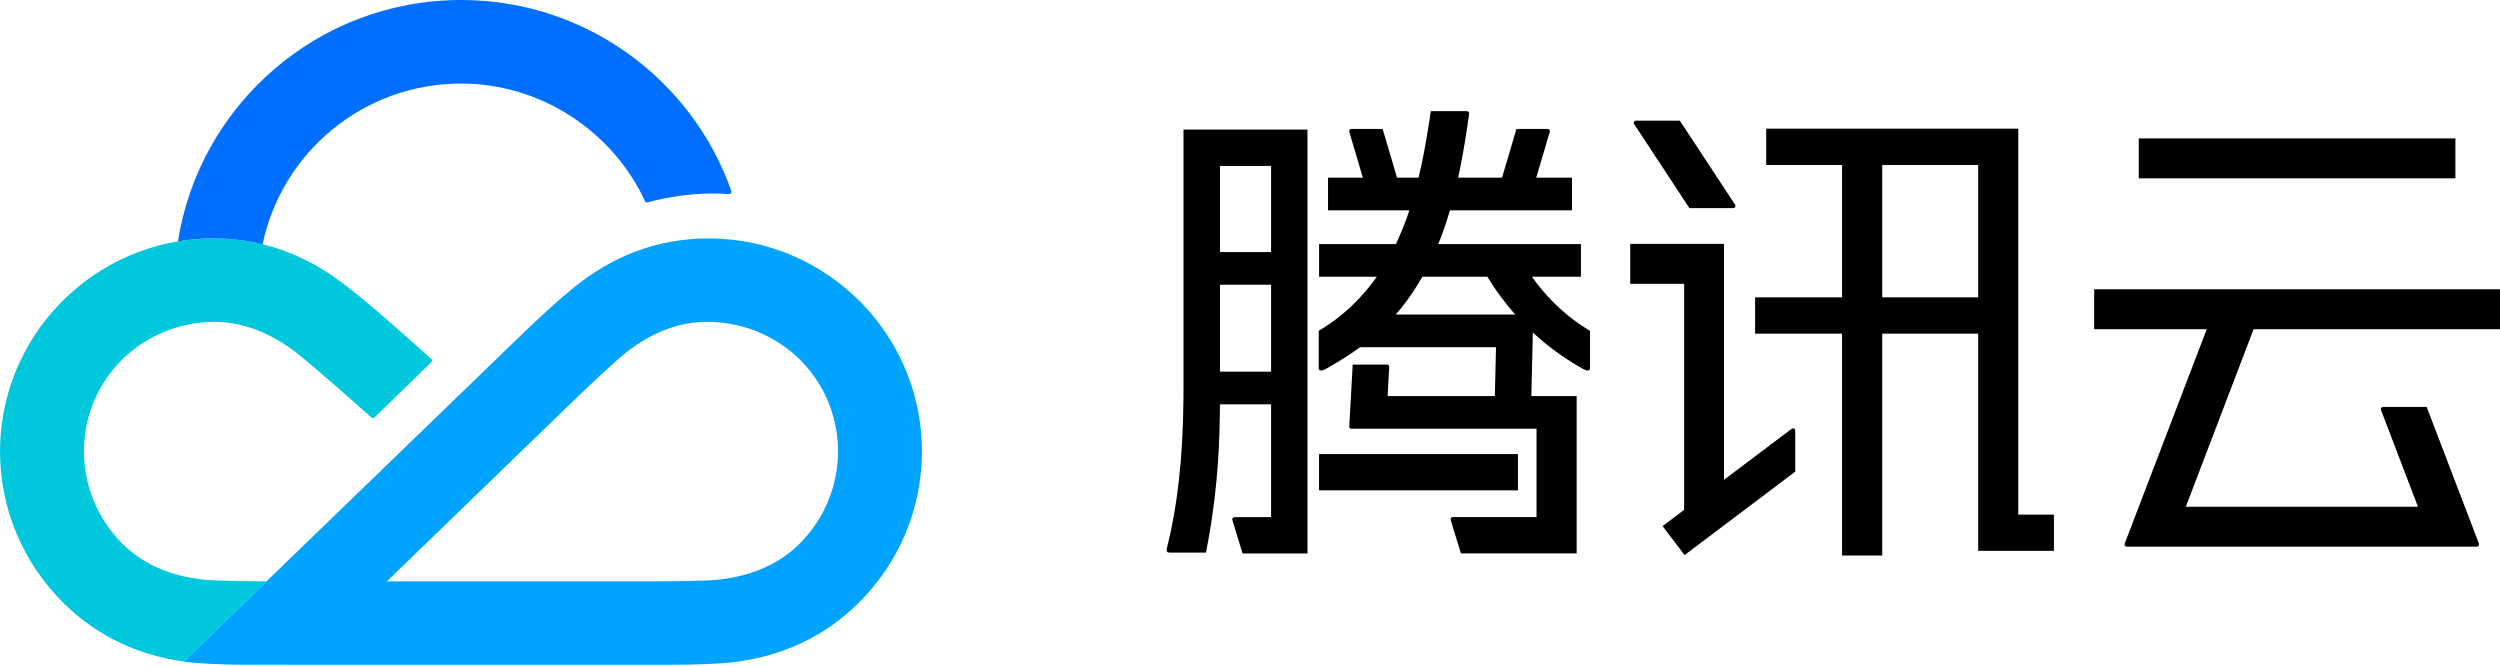
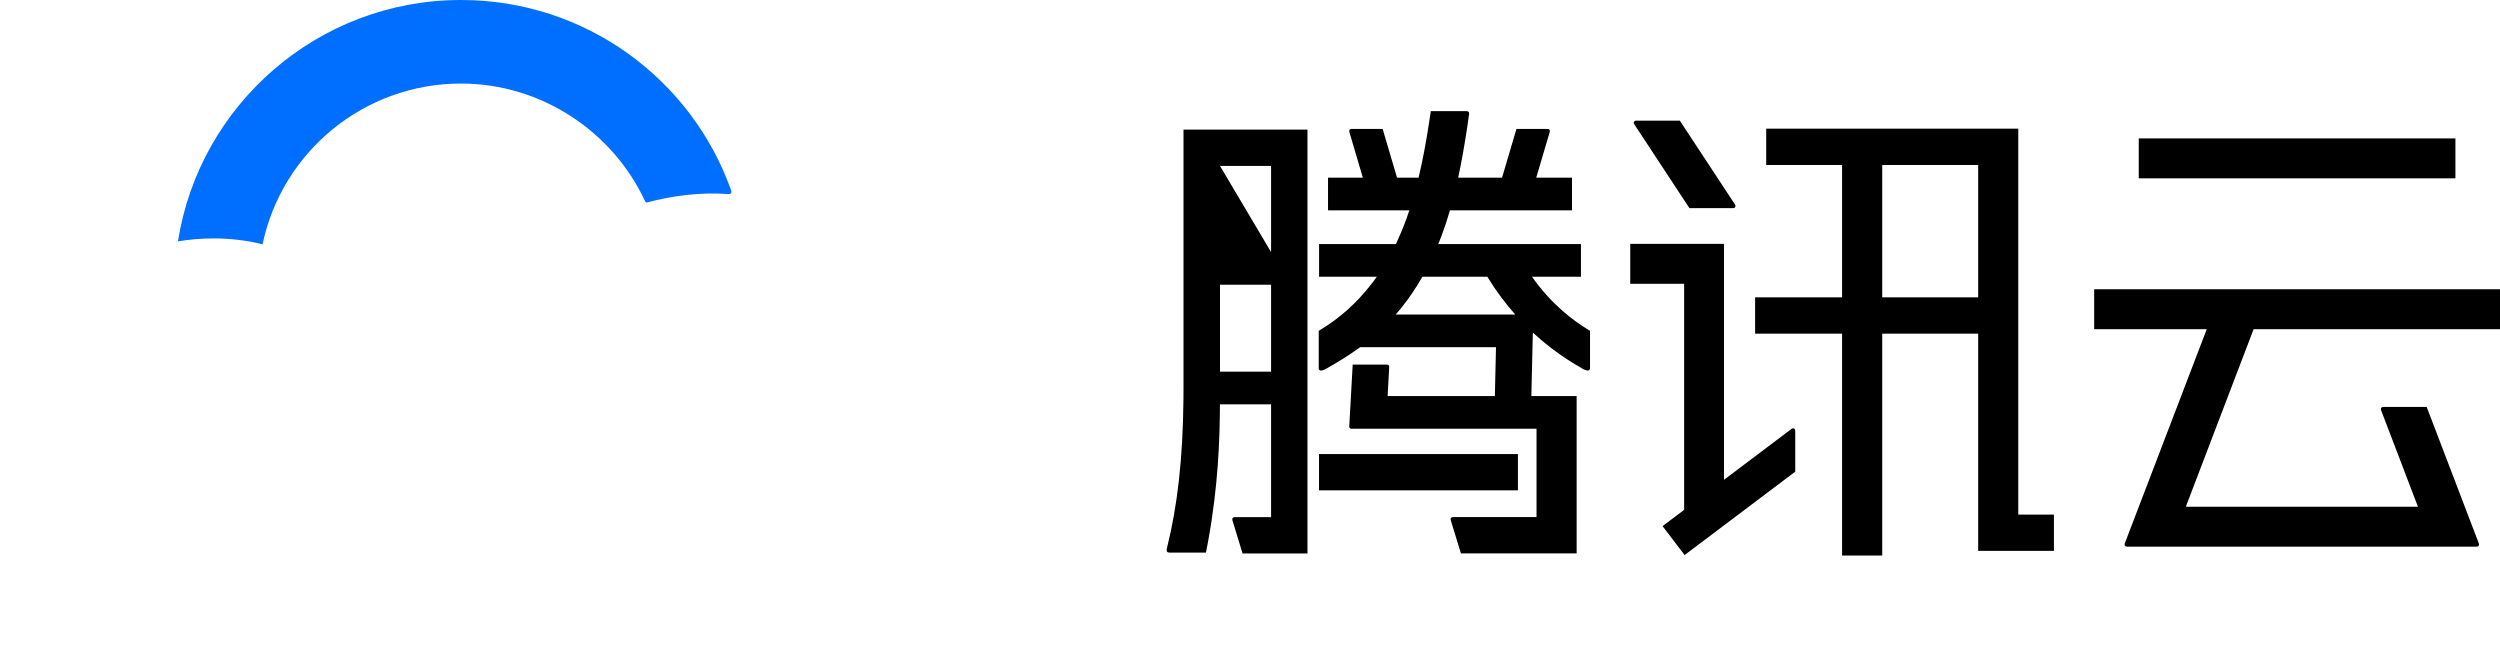
<svg xmlns="http://www.w3.org/2000/svg" viewBox="0 0 90 24" width="90px" height="24px" class="design-iconfont">
  <g fill="none" fill-rule="evenodd">
-     <path d="M72.658,4.633 L72.658,18.525 L73.941,18.525 L73.941,19.832 L71.214,19.832 L71.214,12.011 L67.76,12.011 L67.76,20 L66.315,20 L66.315,12.011 L63.184,12.011 L63.184,10.704 L66.315,10.704 L66.315,5.94 L63.583,5.94 L63.583,4.633 L72.658,4.633 Z M62.063,8.779 L62.063,17.274 L64.499,15.437 C64.54,15.406 64.599,15.419 64.621,15.461 L64.629,15.499 L64.629,16.979 L60.646,19.982 L59.853,18.94 L60.629,18.355 L60.629,10.216 L58.689,10.216 L58.689,8.779 L62.063,8.779 Z M47.069,4.666 L47.069,19.924 L44.732,19.924 L44.373,18.749 C44.346,18.677 44.372,18.636 44.416,18.622 L44.452,18.617 L45.759,18.617 L45.759,14.555 L43.918,14.555 C43.911,15.788 43.861,17.457 43.497,19.459 L43.414,19.893 L42.097,19.893 C42.019,19.893 41.974,19.854 42.016,19.706 C42.387,18.214 42.58,16.543 42.604,14.395 L42.606,13.927 L42.606,4.666 L47.069,4.666 Z M52.782,4 C52.847,4 52.9,4.019 52.886,4.117 C52.793,4.793 52.692,5.411 52.58,5.978 L52.494,6.395 L54.074,6.395 L54.592,4.641 L55.71,4.641 C55.767,4.641 55.813,4.675 55.787,4.762 L55.305,6.395 L56.592,6.395 L56.592,7.571 L52.199,7.571 C52.104,7.899 52.001,8.207 51.891,8.5 L51.777,8.787 L56.914,8.787 L56.914,9.963 L55.151,9.963 C55.887,11.002 56.667,11.55 57.088,11.815 L57.241,11.91 L57.241,13.255 C57.241,13.323 57.187,13.395 56.974,13.274 C56.491,13.002 55.968,12.654 55.444,12.205 L55.182,11.972 L55.129,14.259 L56.759,14.259 L56.759,19.922 L52.593,19.922 L52.233,18.747 C52.206,18.674 52.233,18.633 52.277,18.62 L52.312,18.615 L55.315,18.615 L55.315,15.435 L48.653,15.435 C48.618,15.435 48.59,15.416 48.579,15.387 L48.573,15.356 L48.697,13.126 L49.932,13.126 C49.967,13.126 49.995,13.146 50.006,13.174 L50.012,13.206 L49.954,14.259 L53.815,14.259 L53.856,12.498 L48.965,12.498 C48.545,12.807 48.131,13.055 47.742,13.274 C47.555,13.38 47.49,13.338 47.477,13.28 L47.474,13.255 L47.474,11.91 L47.711,11.762 C48.115,11.5 48.773,11.014 49.418,10.165 L49.566,9.963 L47.487,9.963 L47.487,8.787 L50.255,8.787 C50.395,8.482 50.529,8.16 50.637,7.861 L50.736,7.571 L47.809,7.571 L47.809,6.395 L49.062,6.395 L48.58,4.762 C48.56,4.692 48.585,4.657 48.625,4.645 L48.657,4.641 L49.775,4.641 L50.293,6.395 L51.069,6.395 C51.214,5.792 51.333,5.155 51.443,4.439 L51.509,4 L52.782,4 Z M90,10.414 L90,11.851 L81.13,11.851 L78.69,18.242 L87.046,18.242 L85.716,14.759 C85.7,14.717 85.72,14.672 85.759,14.656 L85.792,14.649 L87.36,14.649 L89.239,19.565 C89.256,19.61 89.238,19.656 89.199,19.673 L89.167,19.679 L76.565,19.679 C76.509,19.679 76.468,19.632 76.49,19.568 L79.443,11.851 L75.39,11.851 L75.39,10.414 L90,10.414 Z M54.645,16.346 L54.645,17.653 L47.485,17.653 L47.485,16.346 L54.645,16.346 Z M45.759,10.251 L43.92,10.251 L43.92,13.379 L45.759,13.379 L45.759,10.251 Z M53.544,9.963 L51.206,9.963 C50.965,10.386 50.71,10.756 50.447,11.084 L50.248,11.322 L54.547,11.322 C54.197,10.927 53.858,10.478 53.544,9.963 Z M71.214,5.94 L67.76,5.94 L67.76,10.704 L71.214,10.704 L71.214,5.94 Z M45.759,5.973 L45.759,9.075 L43.92,9.075 L43.92,5.973 L45.759,5.973 Z M60.474,4.344 L62.465,7.37 C62.49,7.407 62.477,7.463 62.435,7.484 L62.398,7.492 L60.819,7.492 L58.826,4.462 C58.799,4.422 58.822,4.37 58.862,4.351 L58.896,4.344 L60.474,4.344 Z M88.395,4.982 L88.395,6.419 L76.995,6.419 L76.995,4.982 L88.395,4.982 Z" fill="#000" />
-     <path d="M30.989,10.884 C29.599,9.473 27.663,8.583 25.51,8.583 C23.649,8.583 22.047,9.222 20.649,10.357 C20.039,10.852 19.399,11.444 18.595,12.223 C18.195,12.61 6.608,23.814 6.608,23.814 C7.216,23.9 8.051,23.926 8.796,23.931 C9.494,23.935 22.807,23.934 23.364,23.934 C24.485,23.934 25.215,23.932 26,23.875 C27.798,23.744 29.497,23.087 30.87,21.743 C33.919,18.759 33.965,13.916 30.989,10.884 M28.762,19.596 C28.171,20.179 27.117,20.841 25.386,20.899 C24.586,20.927 23.652,20.929 23.224,20.929 L13.926,20.929 C17.309,17.655 20.26,14.799 20.595,14.475 C20.901,14.178 21.591,13.521 22.186,12.987 C23.492,11.815 24.668,11.579 25.499,11.587 C26.802,11.599 27.987,12.129 28.834,12.985 C30.646,14.831 30.603,17.78 28.762,19.596" fill="#00A3FF" transform="translate(.001 0)" />
-     <path d="M12.294,10.164 C10.933,9.148 9.408,8.58 7.679,8.583 C5.526,8.583 3.59,9.472 2.201,10.884 C-0.776,13.916 -0.73,18.759 2.32,21.743 C3.544,22.942 5.027,23.593 6.609,23.814 L9.592,20.929 C9.11,20.927 8.417,20.92 7.803,20.899 C6.073,20.841 5.019,20.179 4.428,19.596 C2.586,17.78 2.543,14.831 4.355,12.985 C5.202,12.129 6.387,11.599 7.69,11.587 C8.506,11.584 9.614,11.82 10.866,12.854 C11.464,13.348 12.791,14.51 13.373,15.033 C13.403,15.06 13.439,15.062 13.473,15.034 L15.527,13.037 C15.563,13.002 15.561,12.956 15.526,12.924 C14.538,12.034 13.137,10.789 12.294,10.164" fill="#00C8DC" transform="translate(.001 0)" />
+     <path d="M72.658,4.633 L72.658,18.525 L73.941,18.525 L73.941,19.832 L71.214,19.832 L71.214,12.011 L67.76,12.011 L67.76,20 L66.315,20 L66.315,12.011 L63.184,12.011 L63.184,10.704 L66.315,10.704 L66.315,5.94 L63.583,5.94 L63.583,4.633 L72.658,4.633 Z M62.063,8.779 L62.063,17.274 L64.499,15.437 C64.54,15.406 64.599,15.419 64.621,15.461 L64.629,15.499 L64.629,16.979 L60.646,19.982 L59.853,18.94 L60.629,18.355 L60.629,10.216 L58.689,10.216 L58.689,8.779 L62.063,8.779 Z M47.069,4.666 L47.069,19.924 L44.732,19.924 L44.373,18.749 C44.346,18.677 44.372,18.636 44.416,18.622 L44.452,18.617 L45.759,18.617 L45.759,14.555 L43.918,14.555 C43.911,15.788 43.861,17.457 43.497,19.459 L43.414,19.893 L42.097,19.893 C42.019,19.893 41.974,19.854 42.016,19.706 C42.387,18.214 42.58,16.543 42.604,14.395 L42.606,13.927 L42.606,4.666 L47.069,4.666 Z M52.782,4 C52.847,4 52.9,4.019 52.886,4.117 C52.793,4.793 52.692,5.411 52.58,5.978 L52.494,6.395 L54.074,6.395 L54.592,4.641 L55.71,4.641 C55.767,4.641 55.813,4.675 55.787,4.762 L55.305,6.395 L56.592,6.395 L56.592,7.571 L52.199,7.571 C52.104,7.899 52.001,8.207 51.891,8.5 L51.777,8.787 L56.914,8.787 L56.914,9.963 L55.151,9.963 C55.887,11.002 56.667,11.55 57.088,11.815 L57.241,11.91 L57.241,13.255 C57.241,13.323 57.187,13.395 56.974,13.274 C56.491,13.002 55.968,12.654 55.444,12.205 L55.182,11.972 L55.129,14.259 L56.759,14.259 L56.759,19.922 L52.593,19.922 L52.233,18.747 C52.206,18.674 52.233,18.633 52.277,18.62 L52.312,18.615 L55.315,18.615 L55.315,15.435 L48.653,15.435 C48.618,15.435 48.59,15.416 48.579,15.387 L48.573,15.356 L48.697,13.126 L49.932,13.126 C49.967,13.126 49.995,13.146 50.006,13.174 L50.012,13.206 L49.954,14.259 L53.815,14.259 L53.856,12.498 L48.965,12.498 C48.545,12.807 48.131,13.055 47.742,13.274 C47.555,13.38 47.49,13.338 47.477,13.28 L47.474,13.255 L47.474,11.91 L47.711,11.762 C48.115,11.5 48.773,11.014 49.418,10.165 L49.566,9.963 L47.487,9.963 L47.487,8.787 L50.255,8.787 C50.395,8.482 50.529,8.16 50.637,7.861 L50.736,7.571 L47.809,7.571 L47.809,6.395 L49.062,6.395 L48.58,4.762 C48.56,4.692 48.585,4.657 48.625,4.645 L48.657,4.641 L49.775,4.641 L50.293,6.395 L51.069,6.395 C51.214,5.792 51.333,5.155 51.443,4.439 L51.509,4 L52.782,4 Z M90,10.414 L90,11.851 L81.13,11.851 L78.69,18.242 L87.046,18.242 L85.716,14.759 C85.7,14.717 85.72,14.672 85.759,14.656 L85.792,14.649 L87.36,14.649 L89.239,19.565 C89.256,19.61 89.238,19.656 89.199,19.673 L89.167,19.679 L76.565,19.679 C76.509,19.679 76.468,19.632 76.49,19.568 L79.443,11.851 L75.39,11.851 L75.39,10.414 L90,10.414 Z M54.645,16.346 L54.645,17.653 L47.485,17.653 L47.485,16.346 L54.645,16.346 Z M45.759,10.251 L43.92,10.251 L43.92,13.379 L45.759,13.379 L45.759,10.251 Z M53.544,9.963 L51.206,9.963 C50.965,10.386 50.71,10.756 50.447,11.084 L50.248,11.322 L54.547,11.322 C54.197,10.927 53.858,10.478 53.544,9.963 Z M71.214,5.94 L67.76,5.94 L67.76,10.704 L71.214,10.704 L71.214,5.94 Z M45.759,5.973 L45.759,9.075 L43.92,5.973 L45.759,5.973 Z M60.474,4.344 L62.465,7.37 C62.49,7.407 62.477,7.463 62.435,7.484 L62.398,7.492 L60.819,7.492 L58.826,4.462 C58.799,4.422 58.822,4.37 58.862,4.351 L58.896,4.344 L60.474,4.344 Z M88.395,4.982 L88.395,6.419 L76.995,6.419 L76.995,4.982 L88.395,4.982 Z" fill="#000" />
    <path d="M26.318,6.849 C24.901,2.859 21.084,-8.07692308e-05 16.595,-8.07692308e-05 C11.445,-8.07692308e-05 7.178,3.774 6.405,8.689 C6.819,8.62 7.244,8.583 7.679,8.583 C8.283,8.582 8.863,8.652 9.419,8.786 C9.43,8.788 9.441,8.789 9.452,8.792 C10.149,5.473 13.093,3.008 16.595,3.008 C19.51,3.008 22.069,4.76 23.222,7.244 C23.24,7.283 23.271,7.296 23.302,7.287 C24.17,7.05 25.21,6.912 26.214,6.986 C26.312,6.993 26.35,6.938 26.318,6.849" fill="#006EFF" transform="translate(.001 0)" />
  </g>
</svg>